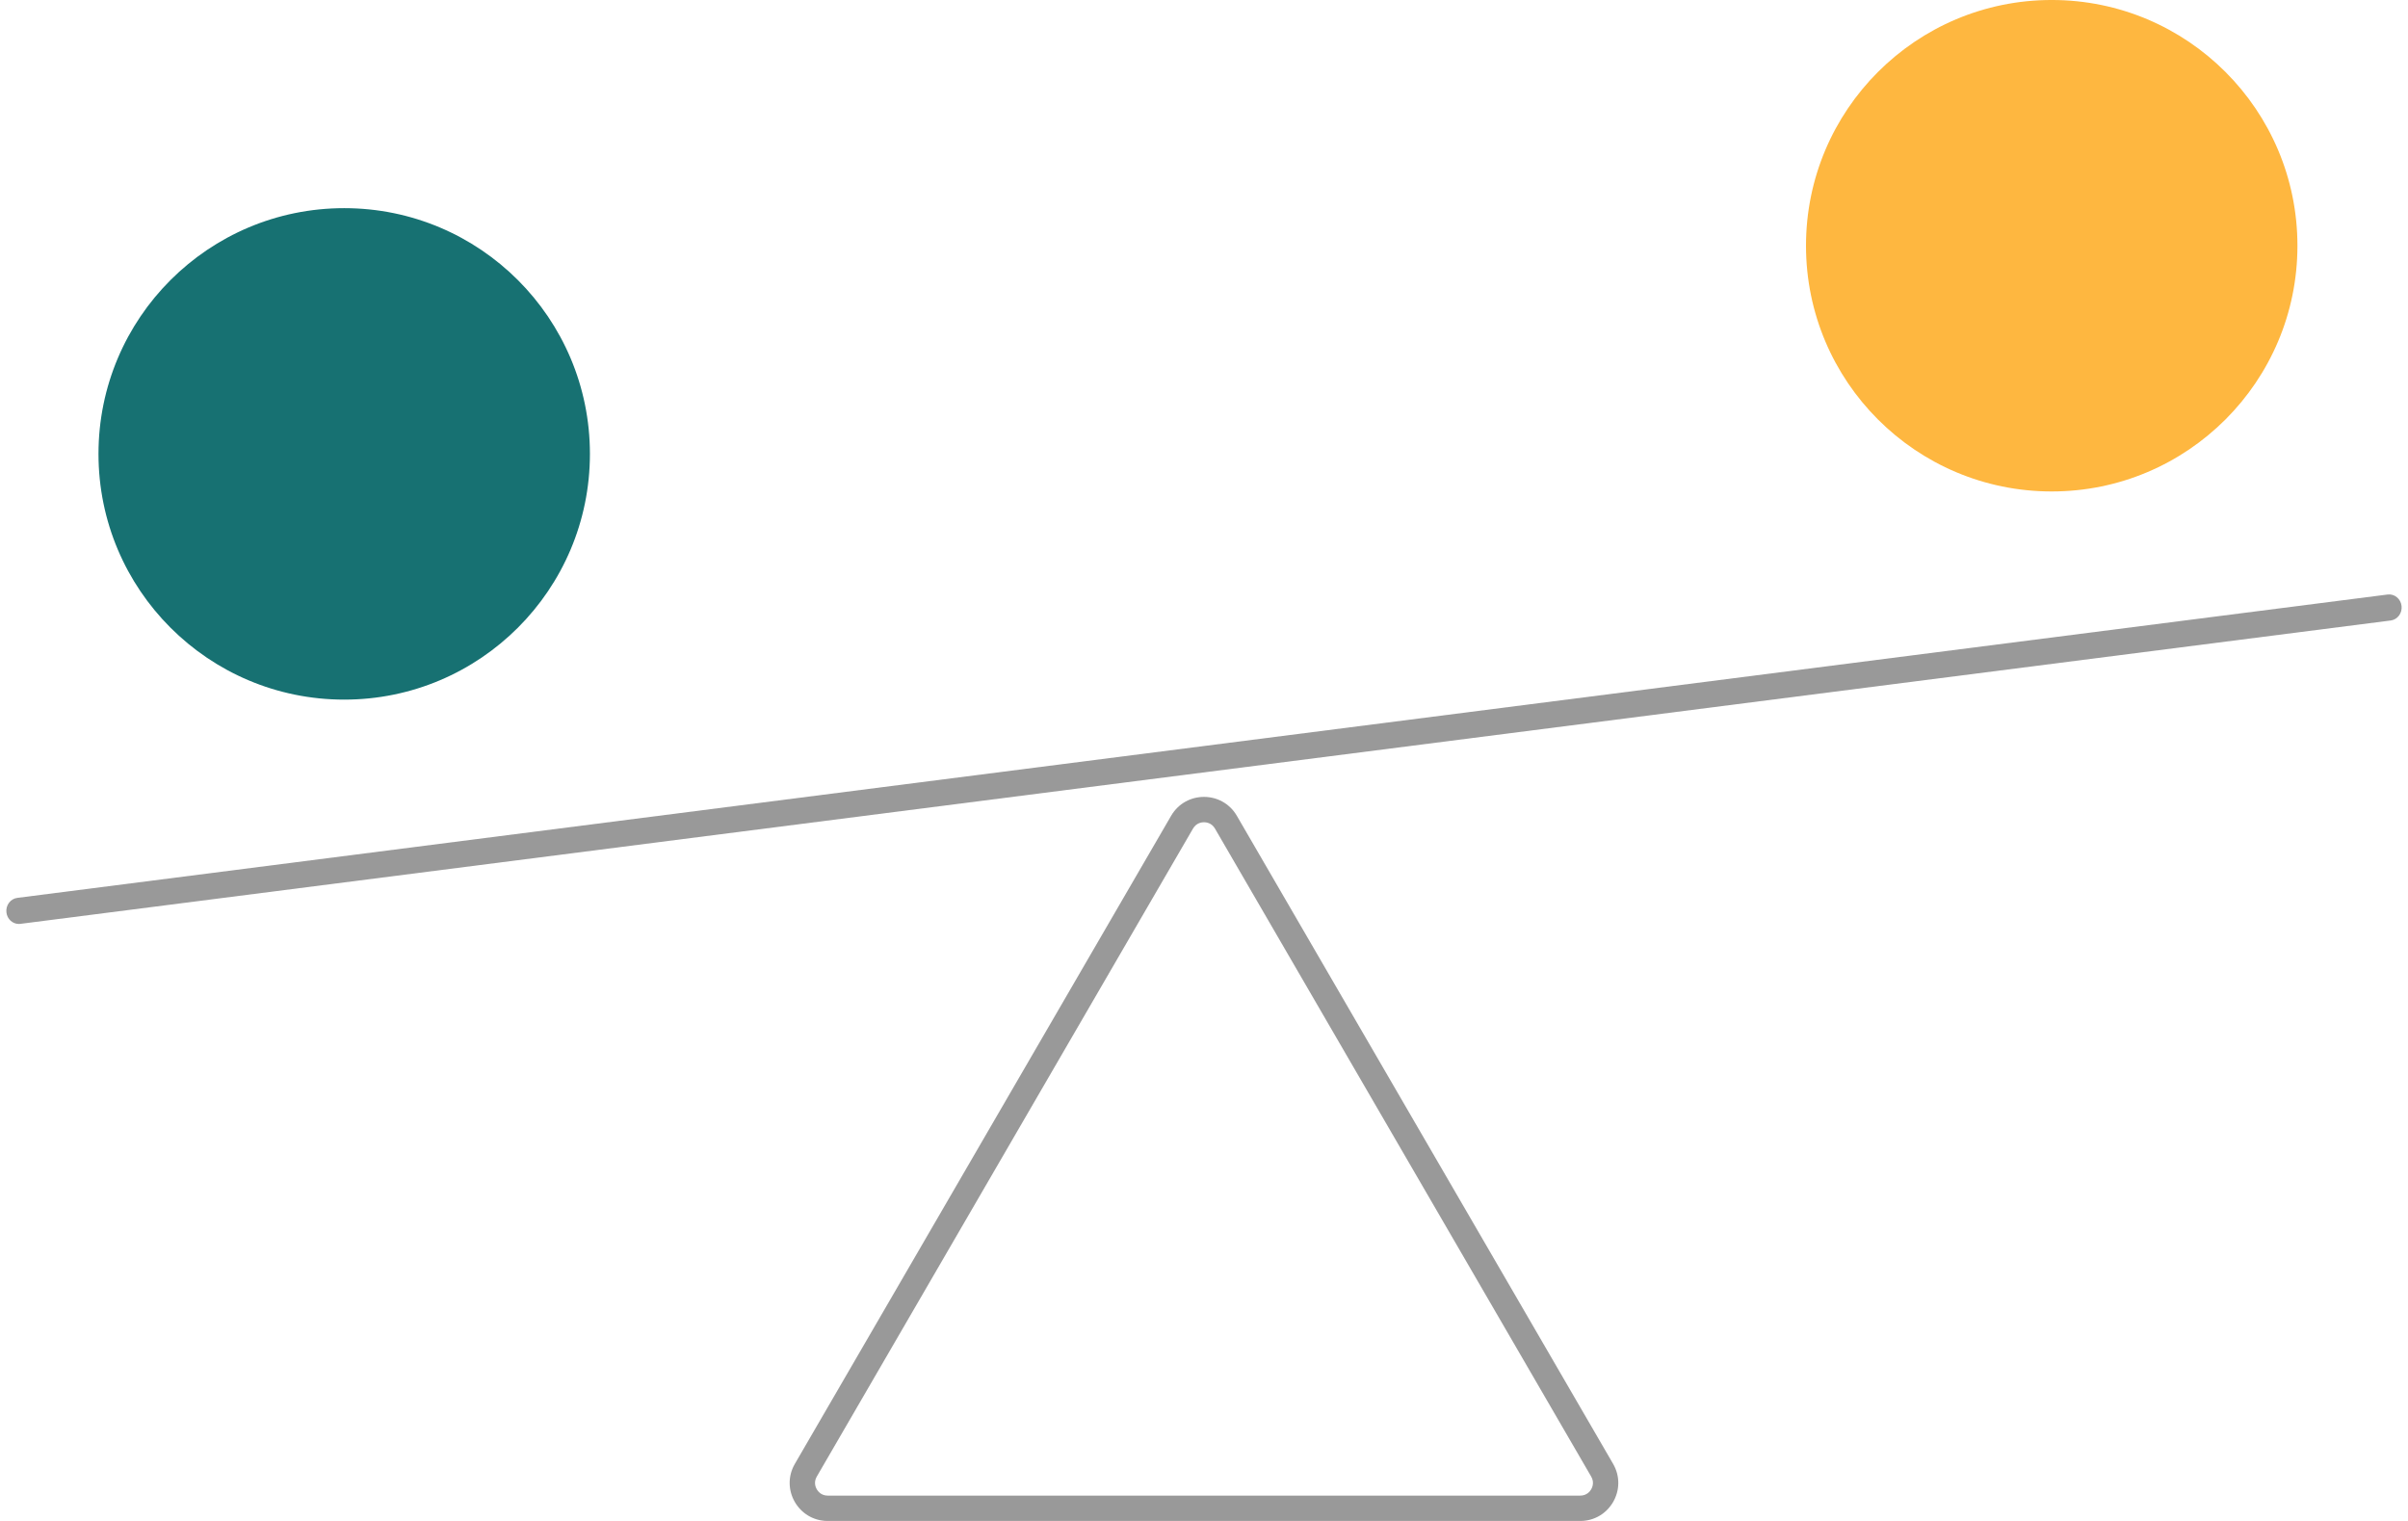
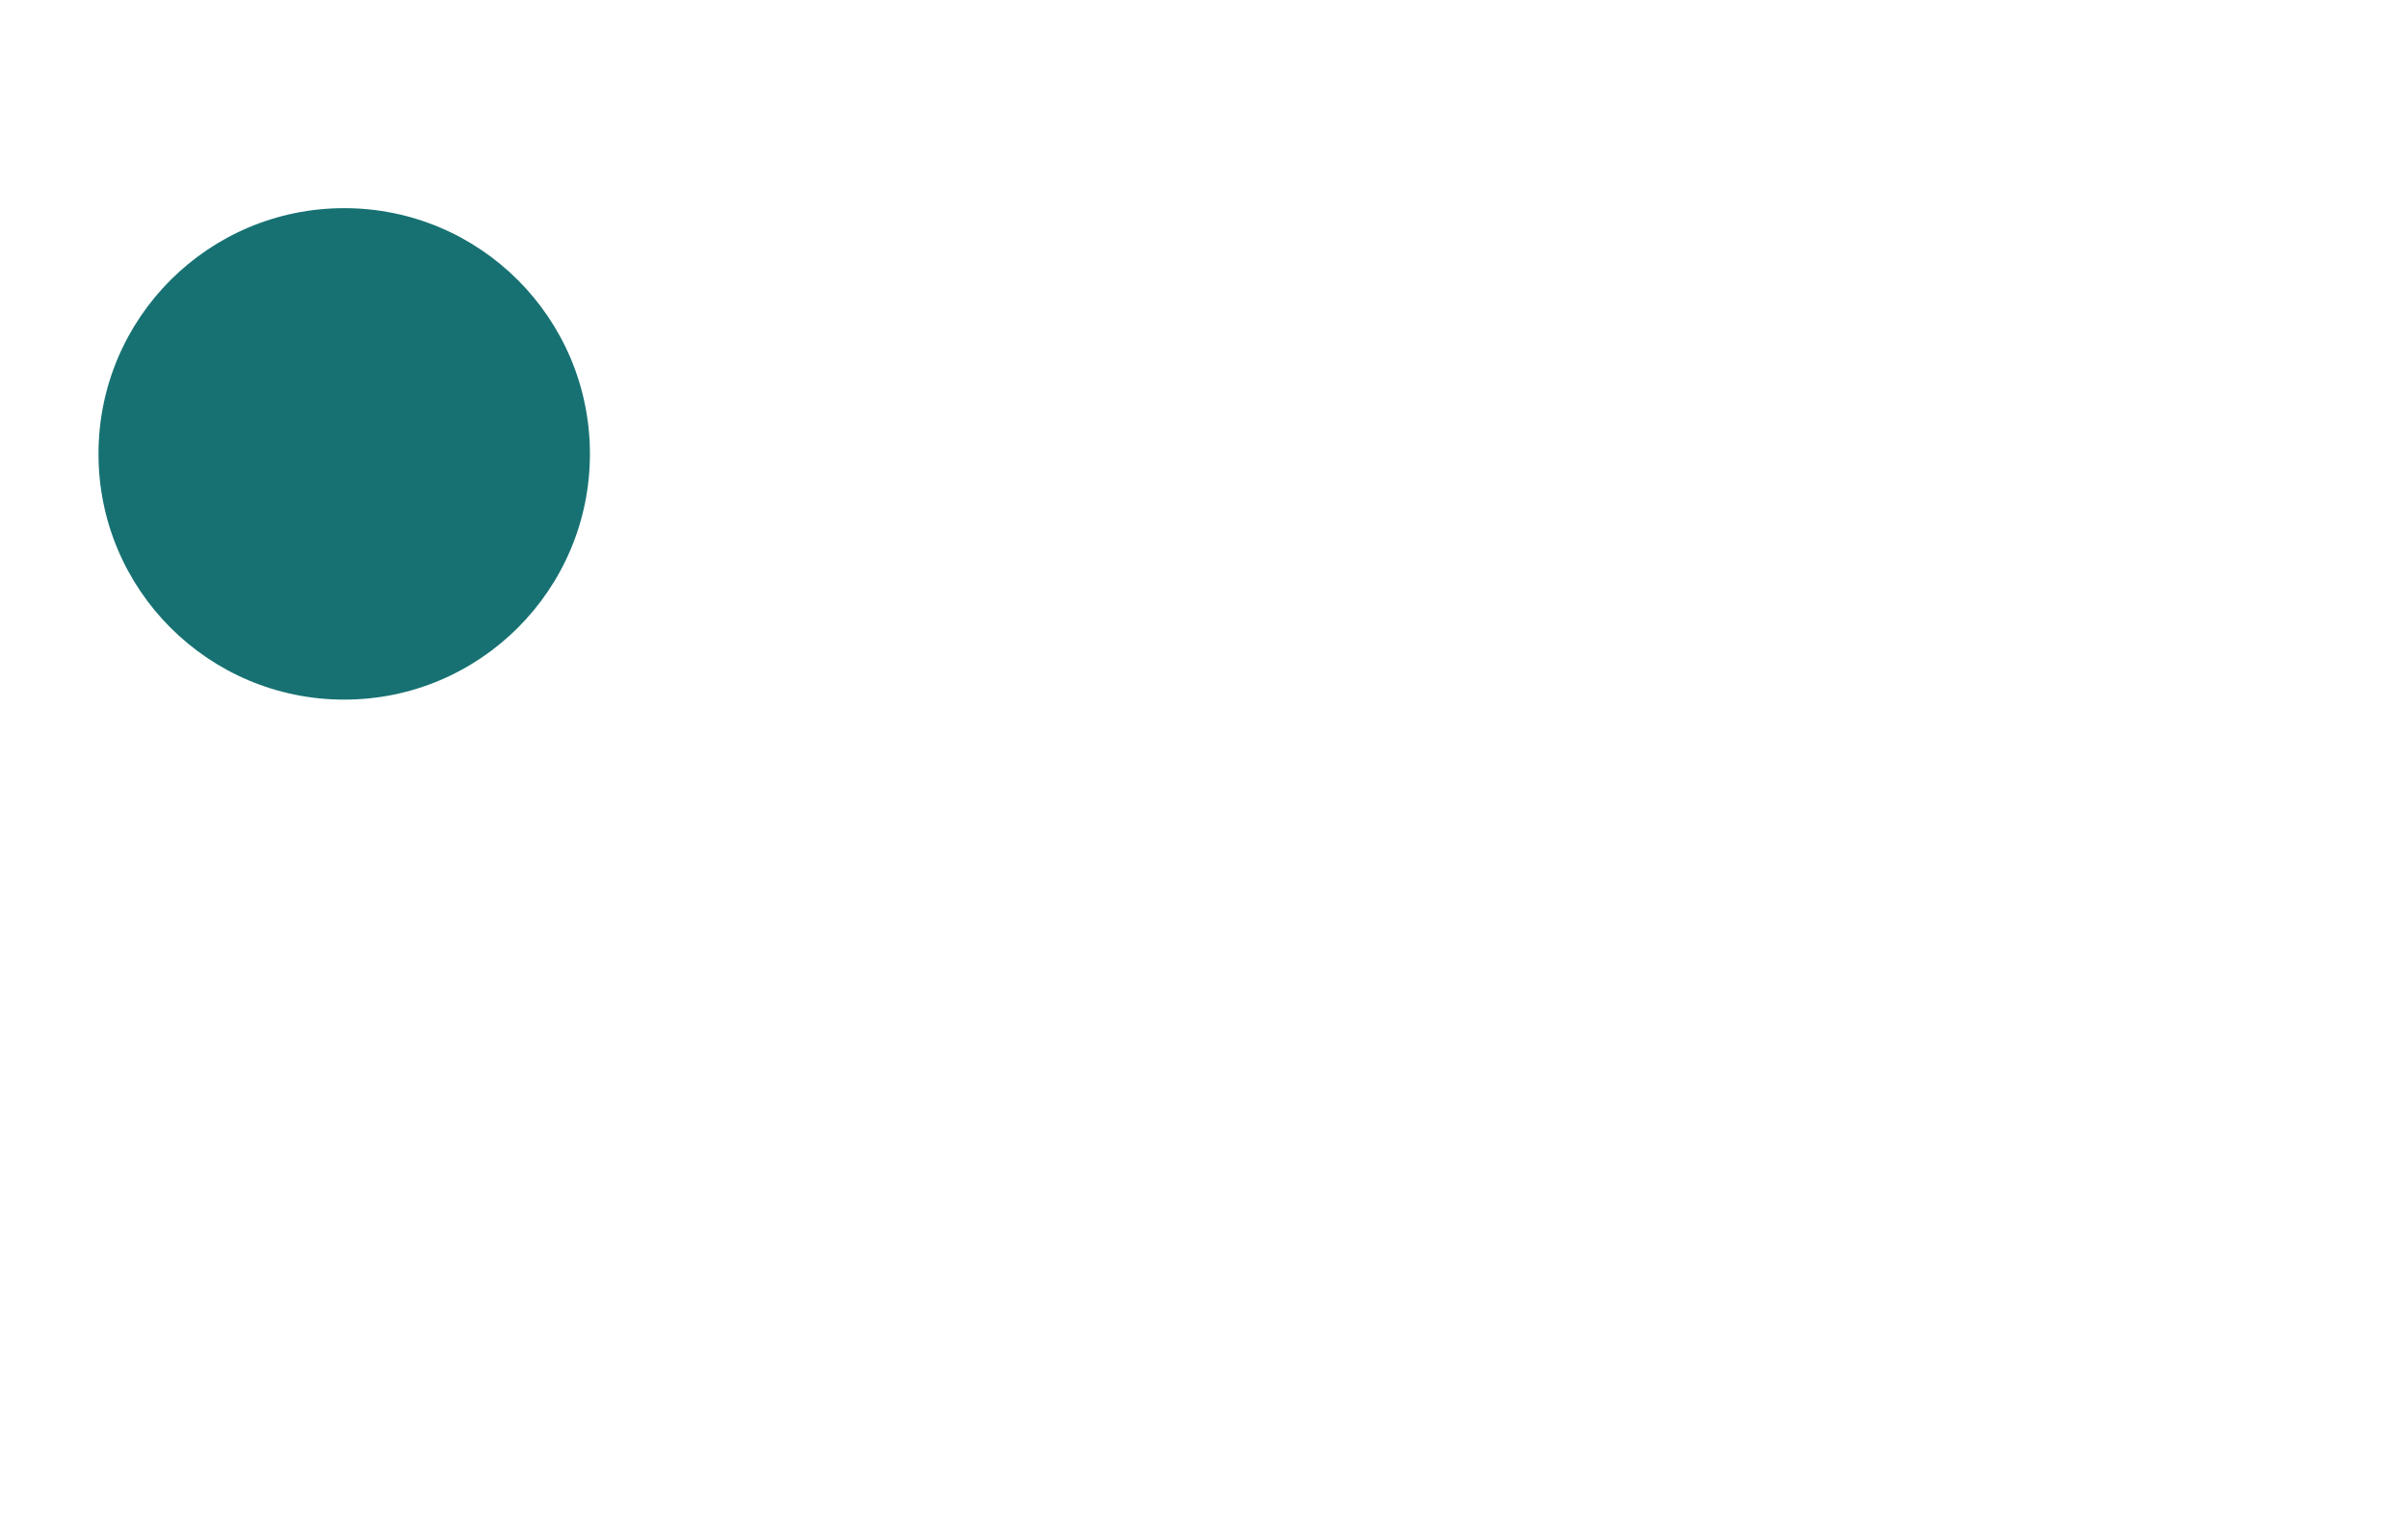
<svg xmlns="http://www.w3.org/2000/svg" id="layered-icon" viewBox="0 0 190 120">
  <g id="balance">
    <circle id="rendite" cx="27.159" cy="35.811" r="19.388" fill="#177172" />
-     <circle id="risiko" cx="161.888" cy="19.387" r="19.388" fill="#feb740" />
    <g id="balance-2" data-name="balance">
      <g id="line">
-         <path d="M1.483,72.898c-.49,0-.915-.384-.976-.907-.066-.566,.318-1.081,.857-1.15l187.032-23.935c.535-.068,1.031,.334,1.096,.9,.066,.566-.318,1.081-.857,1.15L1.603,72.891c-.04,.005-.081,.008-.12,.008Z" fill="#999" />
-       </g>
+         </g>
      <g id="Polygon">
-         <path d="M92.401,64.367c.832-1.433,2.668-1.92,4.101-1.088,.451,.262,.826,.637,1.088,1.088l29.69,51.132c.828,1.435,.337,3.27-1.098,4.098-.455,.263-.971,.401-1.496,.402h-59.374c-1.657-.002-2.998-1.347-2.996-3.004,0-.525,.139-1.041,.402-1.496l29.683-51.132Z" fill="none" />
-         <path d="M94.999,64.873c-.173,0-.604,.049-.865,.498l-29.687,51.128c-.262,.451-.089,.85-.002,1.001,.087,.151,.345,.501,.867,.501h59.374c.522,0,.78-.35,.867-.501,.087-.151,.26-.55-.002-1.001l-29.687-51.128c-.261-.449-.692-.498-.865-.498m0-2c1.008,0,2.016,.498,2.594,1.494l29.687,51.128c1.161,2-.282,4.507-2.594,4.506h-59.374c-2.313,0-3.756-2.506-2.594-4.506l29.687-51.128c.578-.996,1.586-1.494,2.594-1.494Z" fill="#999" />
-       </g>
+         </g>
    </g>
  </g>
</svg>